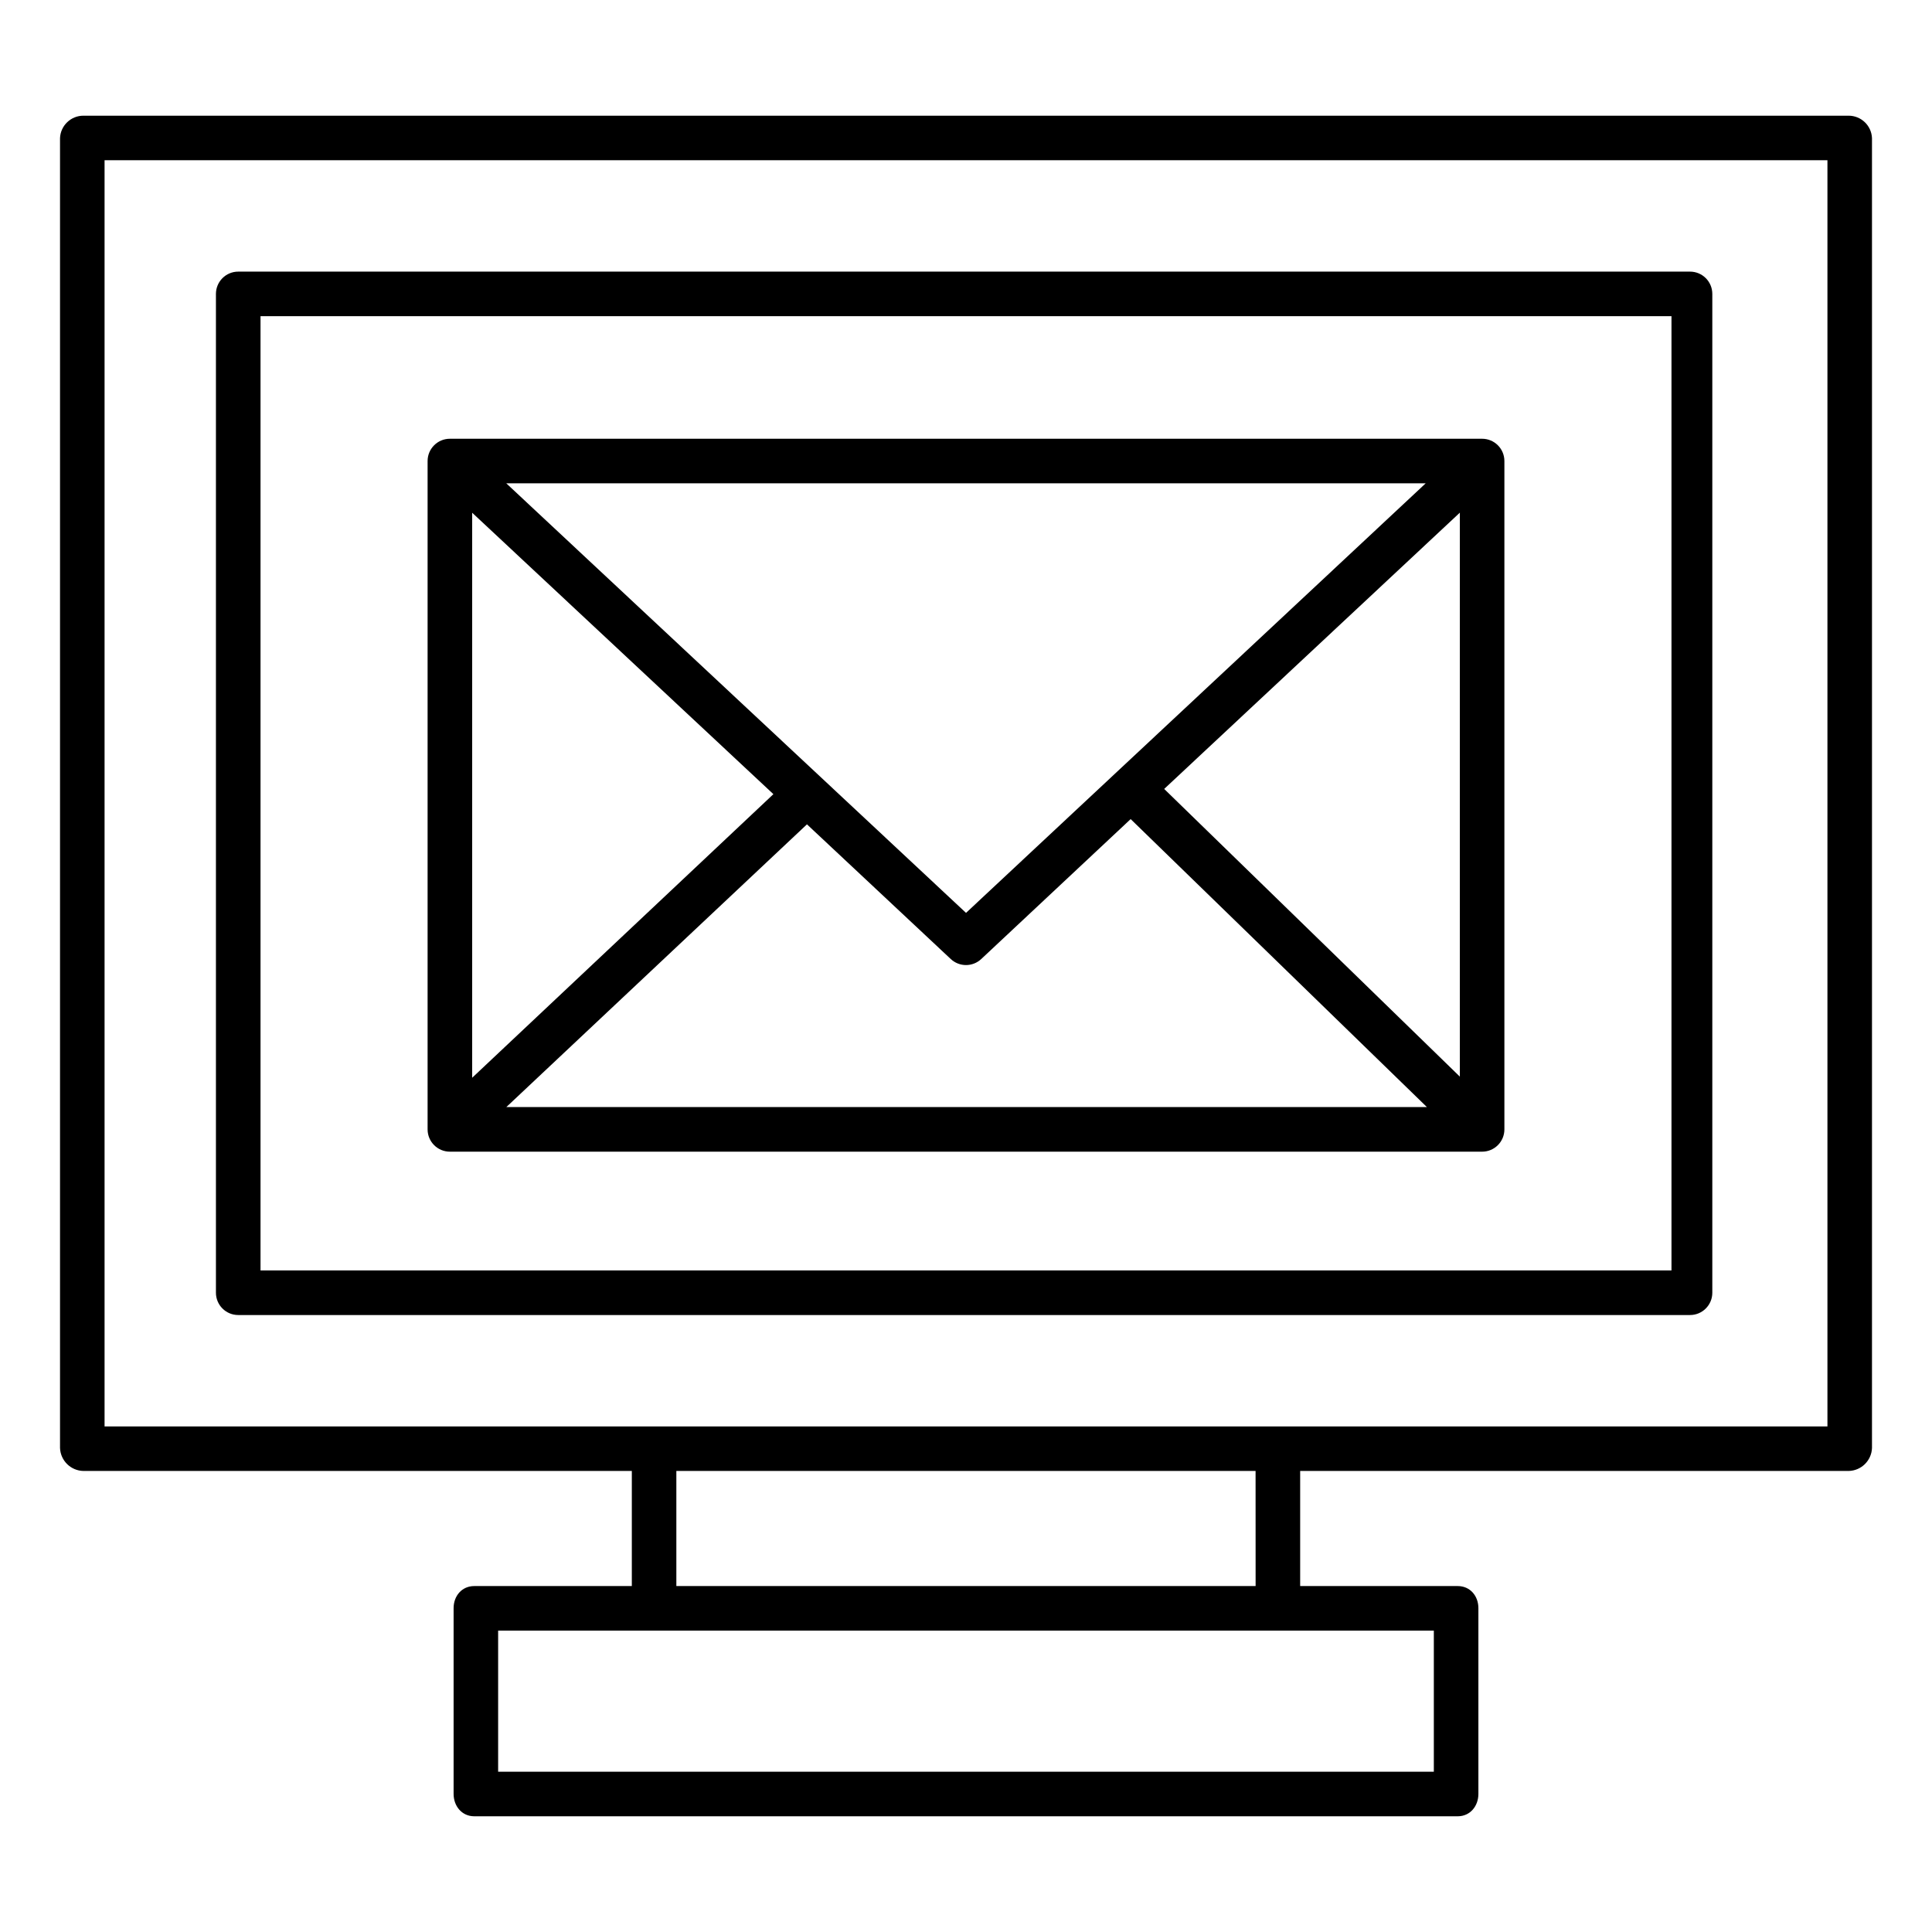
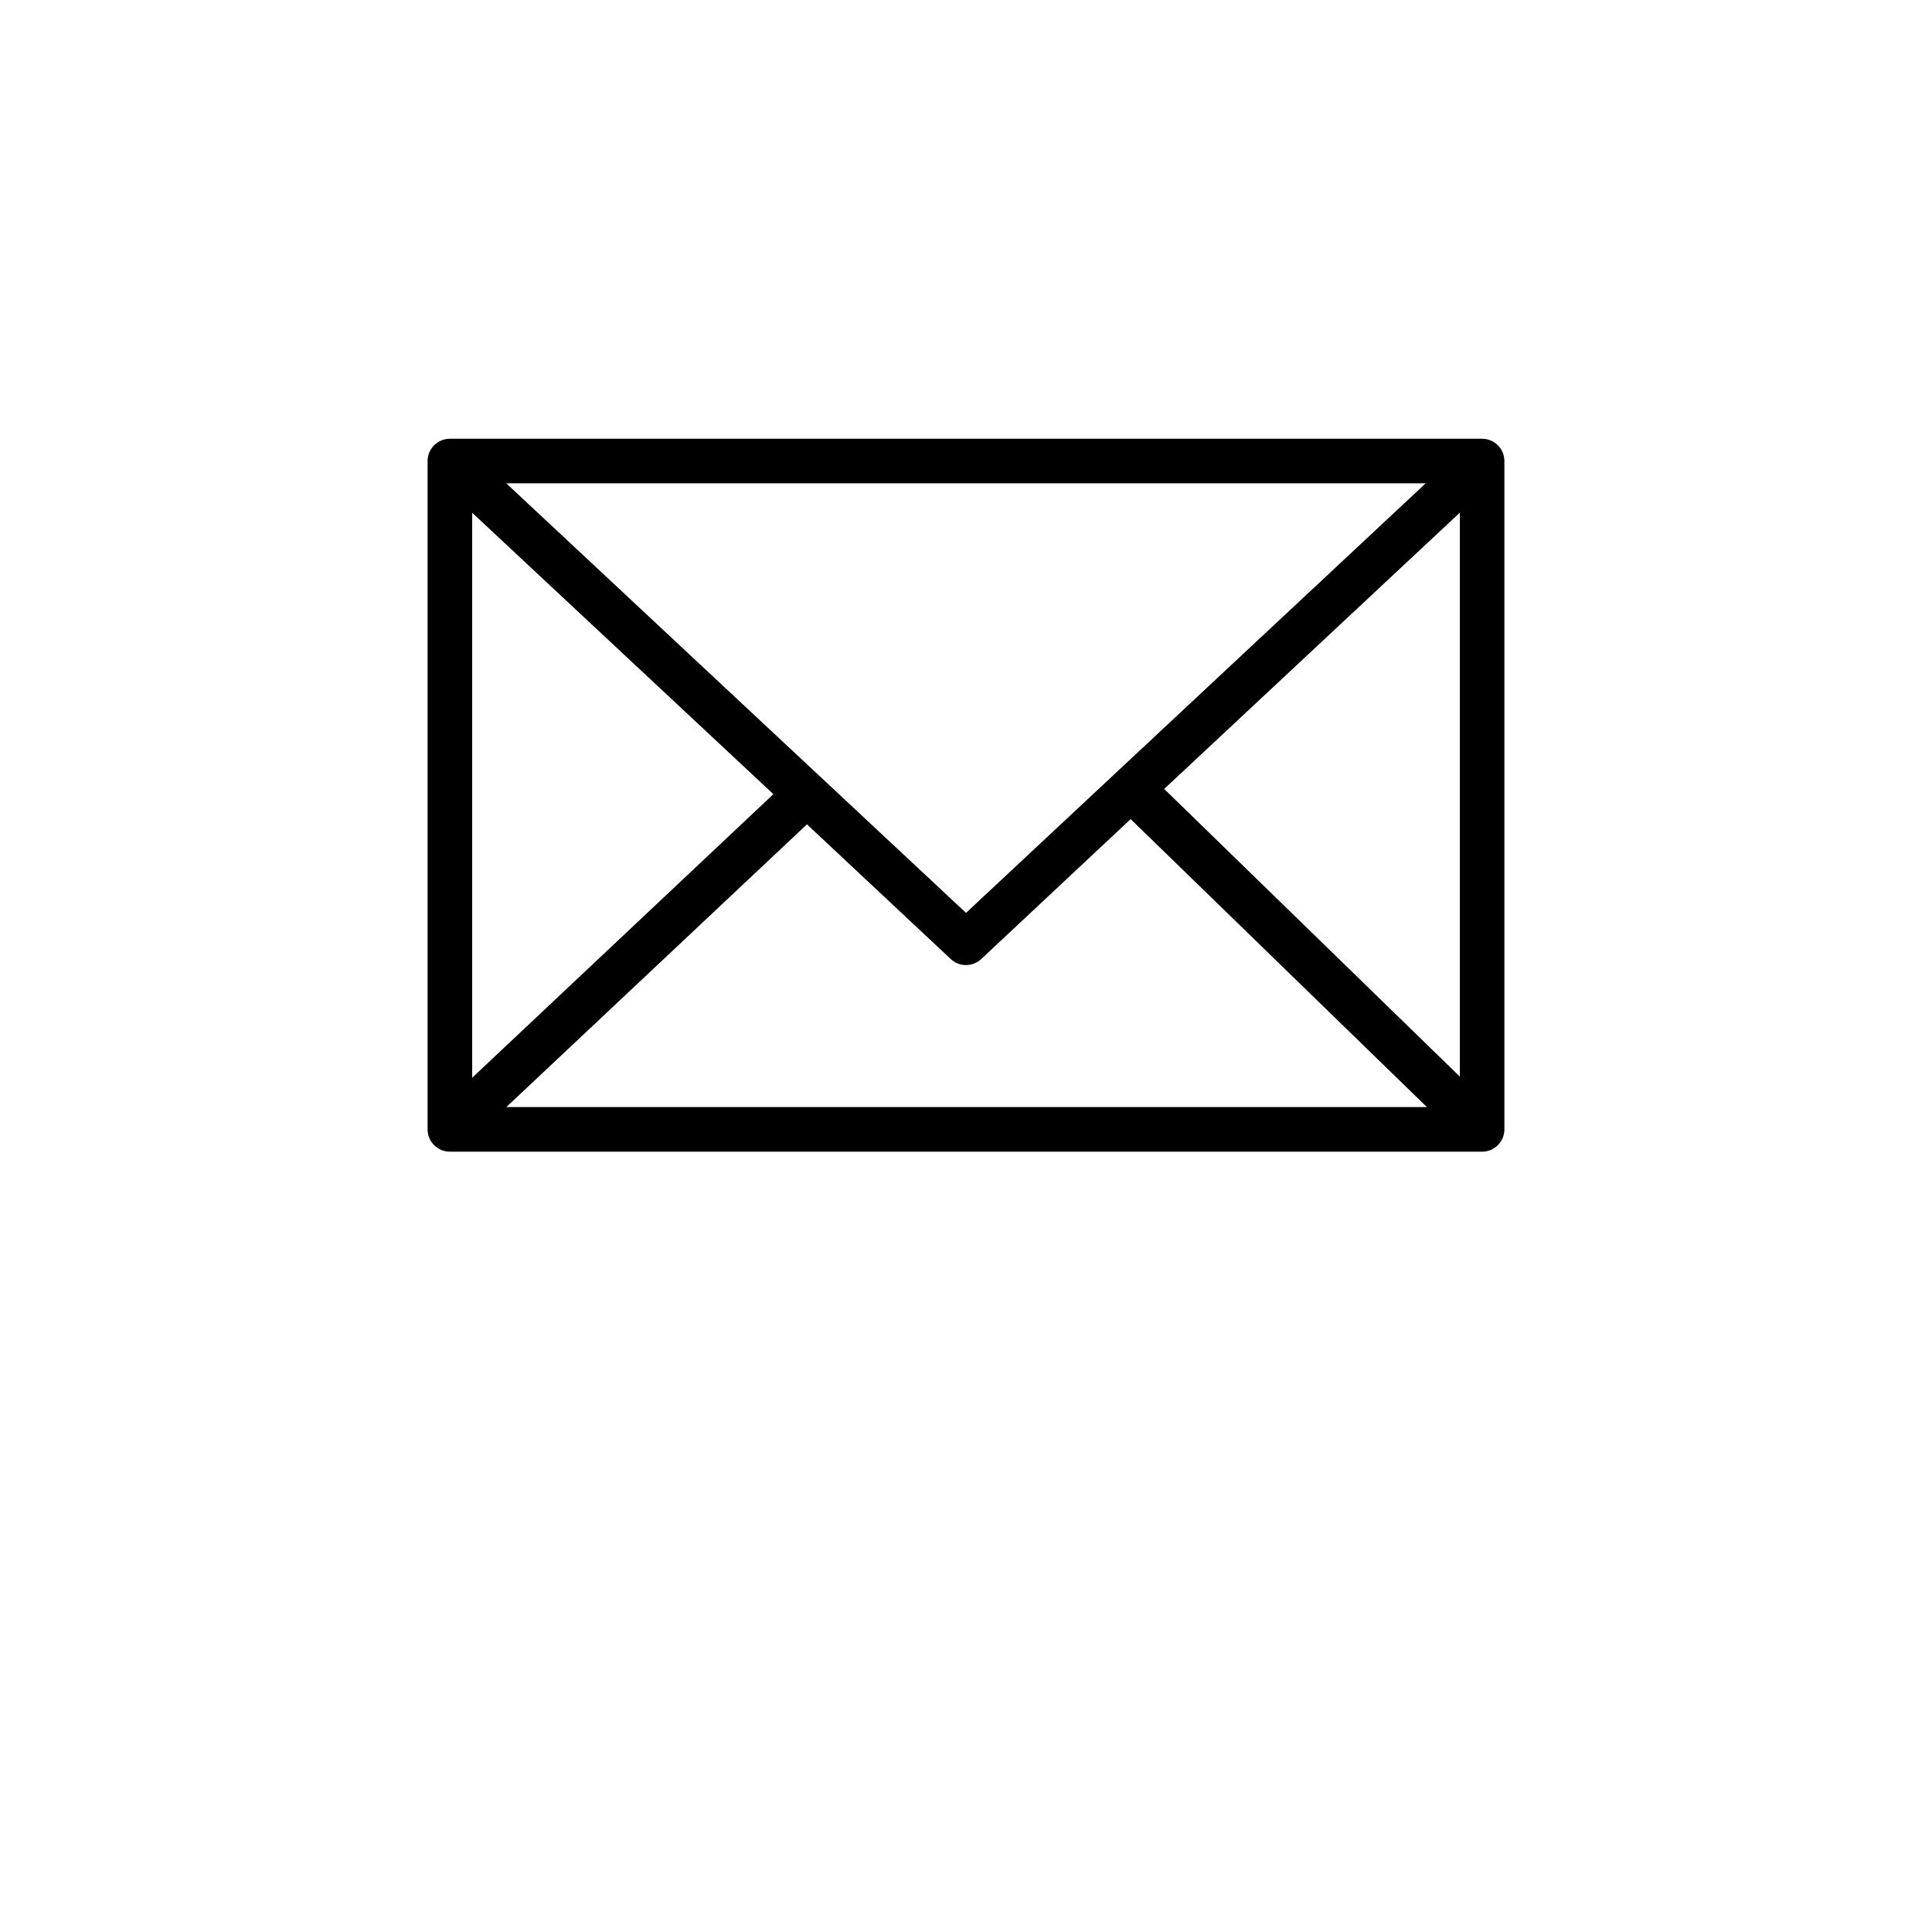
<svg xmlns="http://www.w3.org/2000/svg" fill="#000000" width="800px" height="800px" version="1.1" viewBox="144 144 512 512">
  <g>
-     <path d="m166.1 533.82h145.34v30.504h-41.77c-3.262 0-5.461 2.606-5.461 5.867v49.199c0 3.262 2.199 5.941 5.461 5.941h260.66c3.262 0 5.461-2.68 5.461-5.941v-49.199c0-3.262-2.199-5.867-5.461-5.867h-41.773v-30.504h145.34c3.356-0.066 6.078-2.738 6.199-6.09v-347.13c-0.137-3.32-2.871-5.941-6.199-5.941h-467.79c-3.324 0-6.062 2.621-6.199 5.941v347.13c0.125 3.352 2.844 6.023 6.199 6.09zm357.88 79.703h-247.97v-37.391h247.97zm-47.23-49.199h-153.51v-30.504h153.5zm-305.04-377.86h456.58v335.55h-456.58z" />
-     <path d="m597.78 221.89c0-3.262-2.641-5.906-5.902-5.906h-384.75c-3.258 0-5.902 2.644-5.902 5.906v264.7c0 3.262 2.644 5.906 5.902 5.906h384.75c3.262 0 5.902-2.644 5.902-5.906zm-10.82 258.79h-373.92v-252.89h373.92z" />
    <path d="m542.68 266.18c0-3.262-2.644-5.906-5.906-5.906h-273.55c-3.262 0-5.906 2.644-5.906 5.906v177.12c0 3.262 2.644 5.906 5.906 5.906h273.55c3.262 0 5.906-2.644 5.906-5.906zm-146.71 131.98c2.269 2.121 5.793 2.121 8.062 0l39.605-37.09 78.512 76.32h-243.97l79.672-74.93zm56.551-45.082 78.355-73.219v149.46zm-52.516 32.844-121.84-113.84h243.66zm-51.047-31.461-79.828 75.156v-149.74z" />
  </g>
</svg>